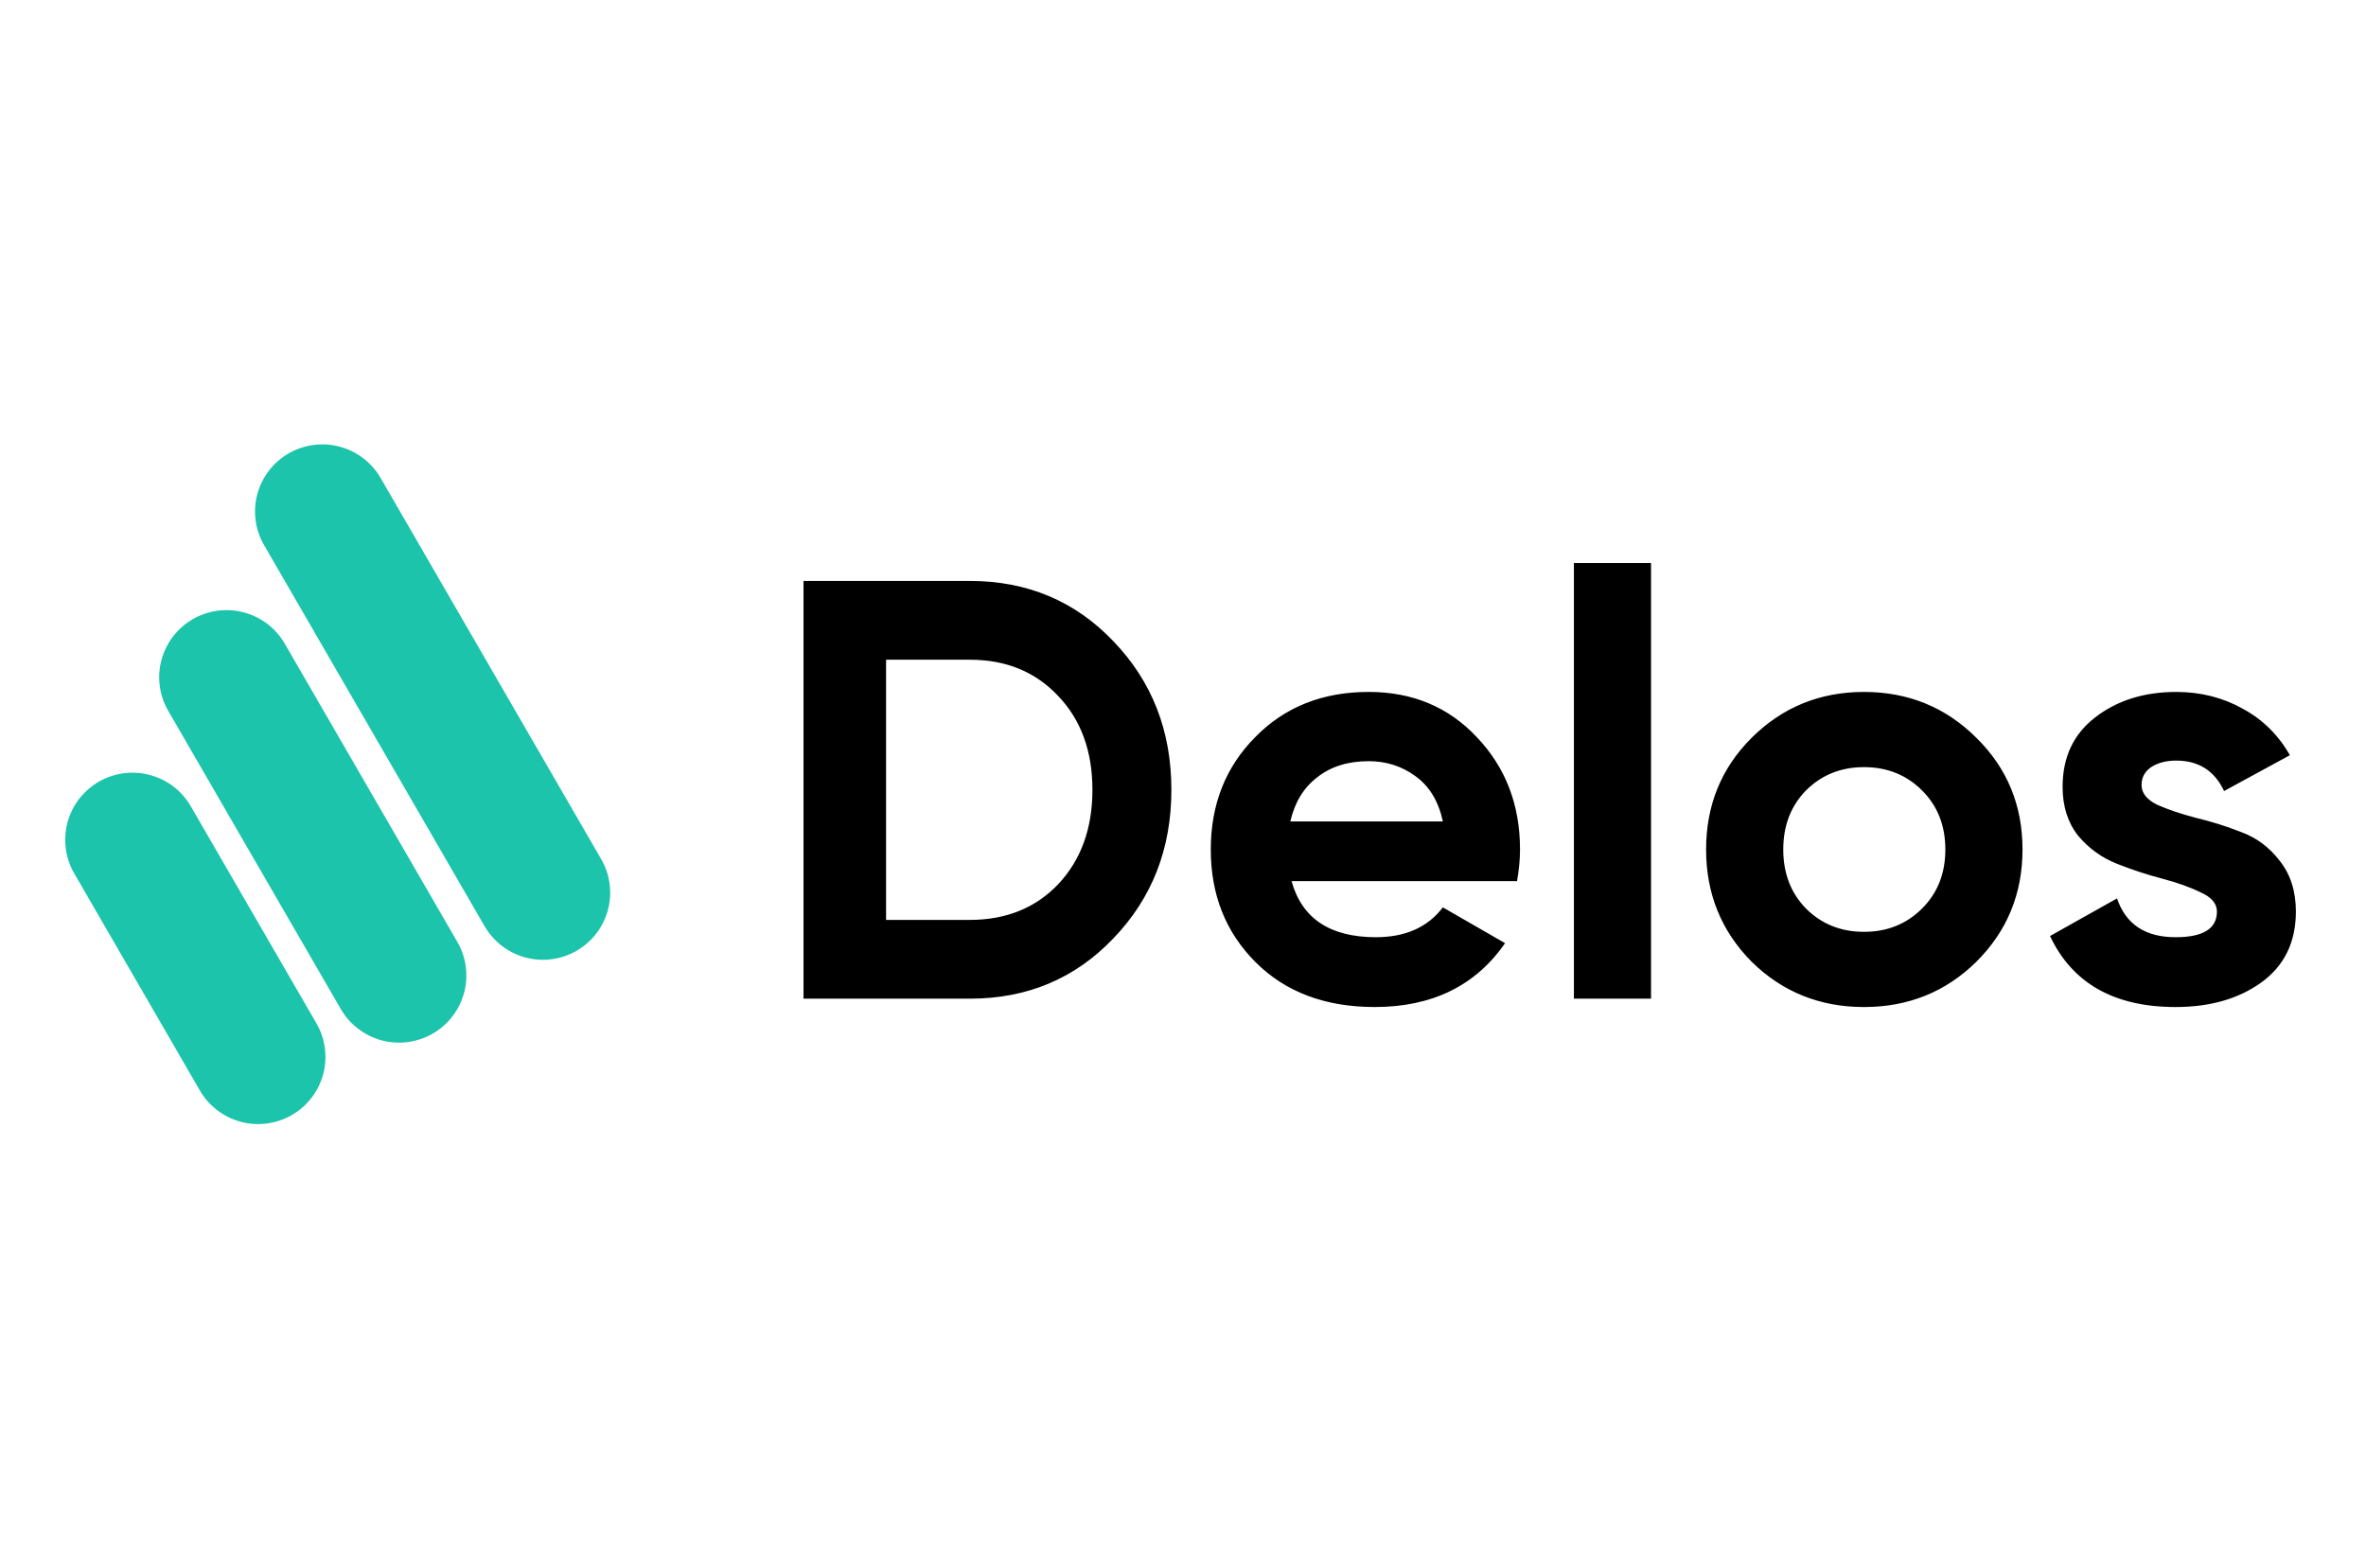
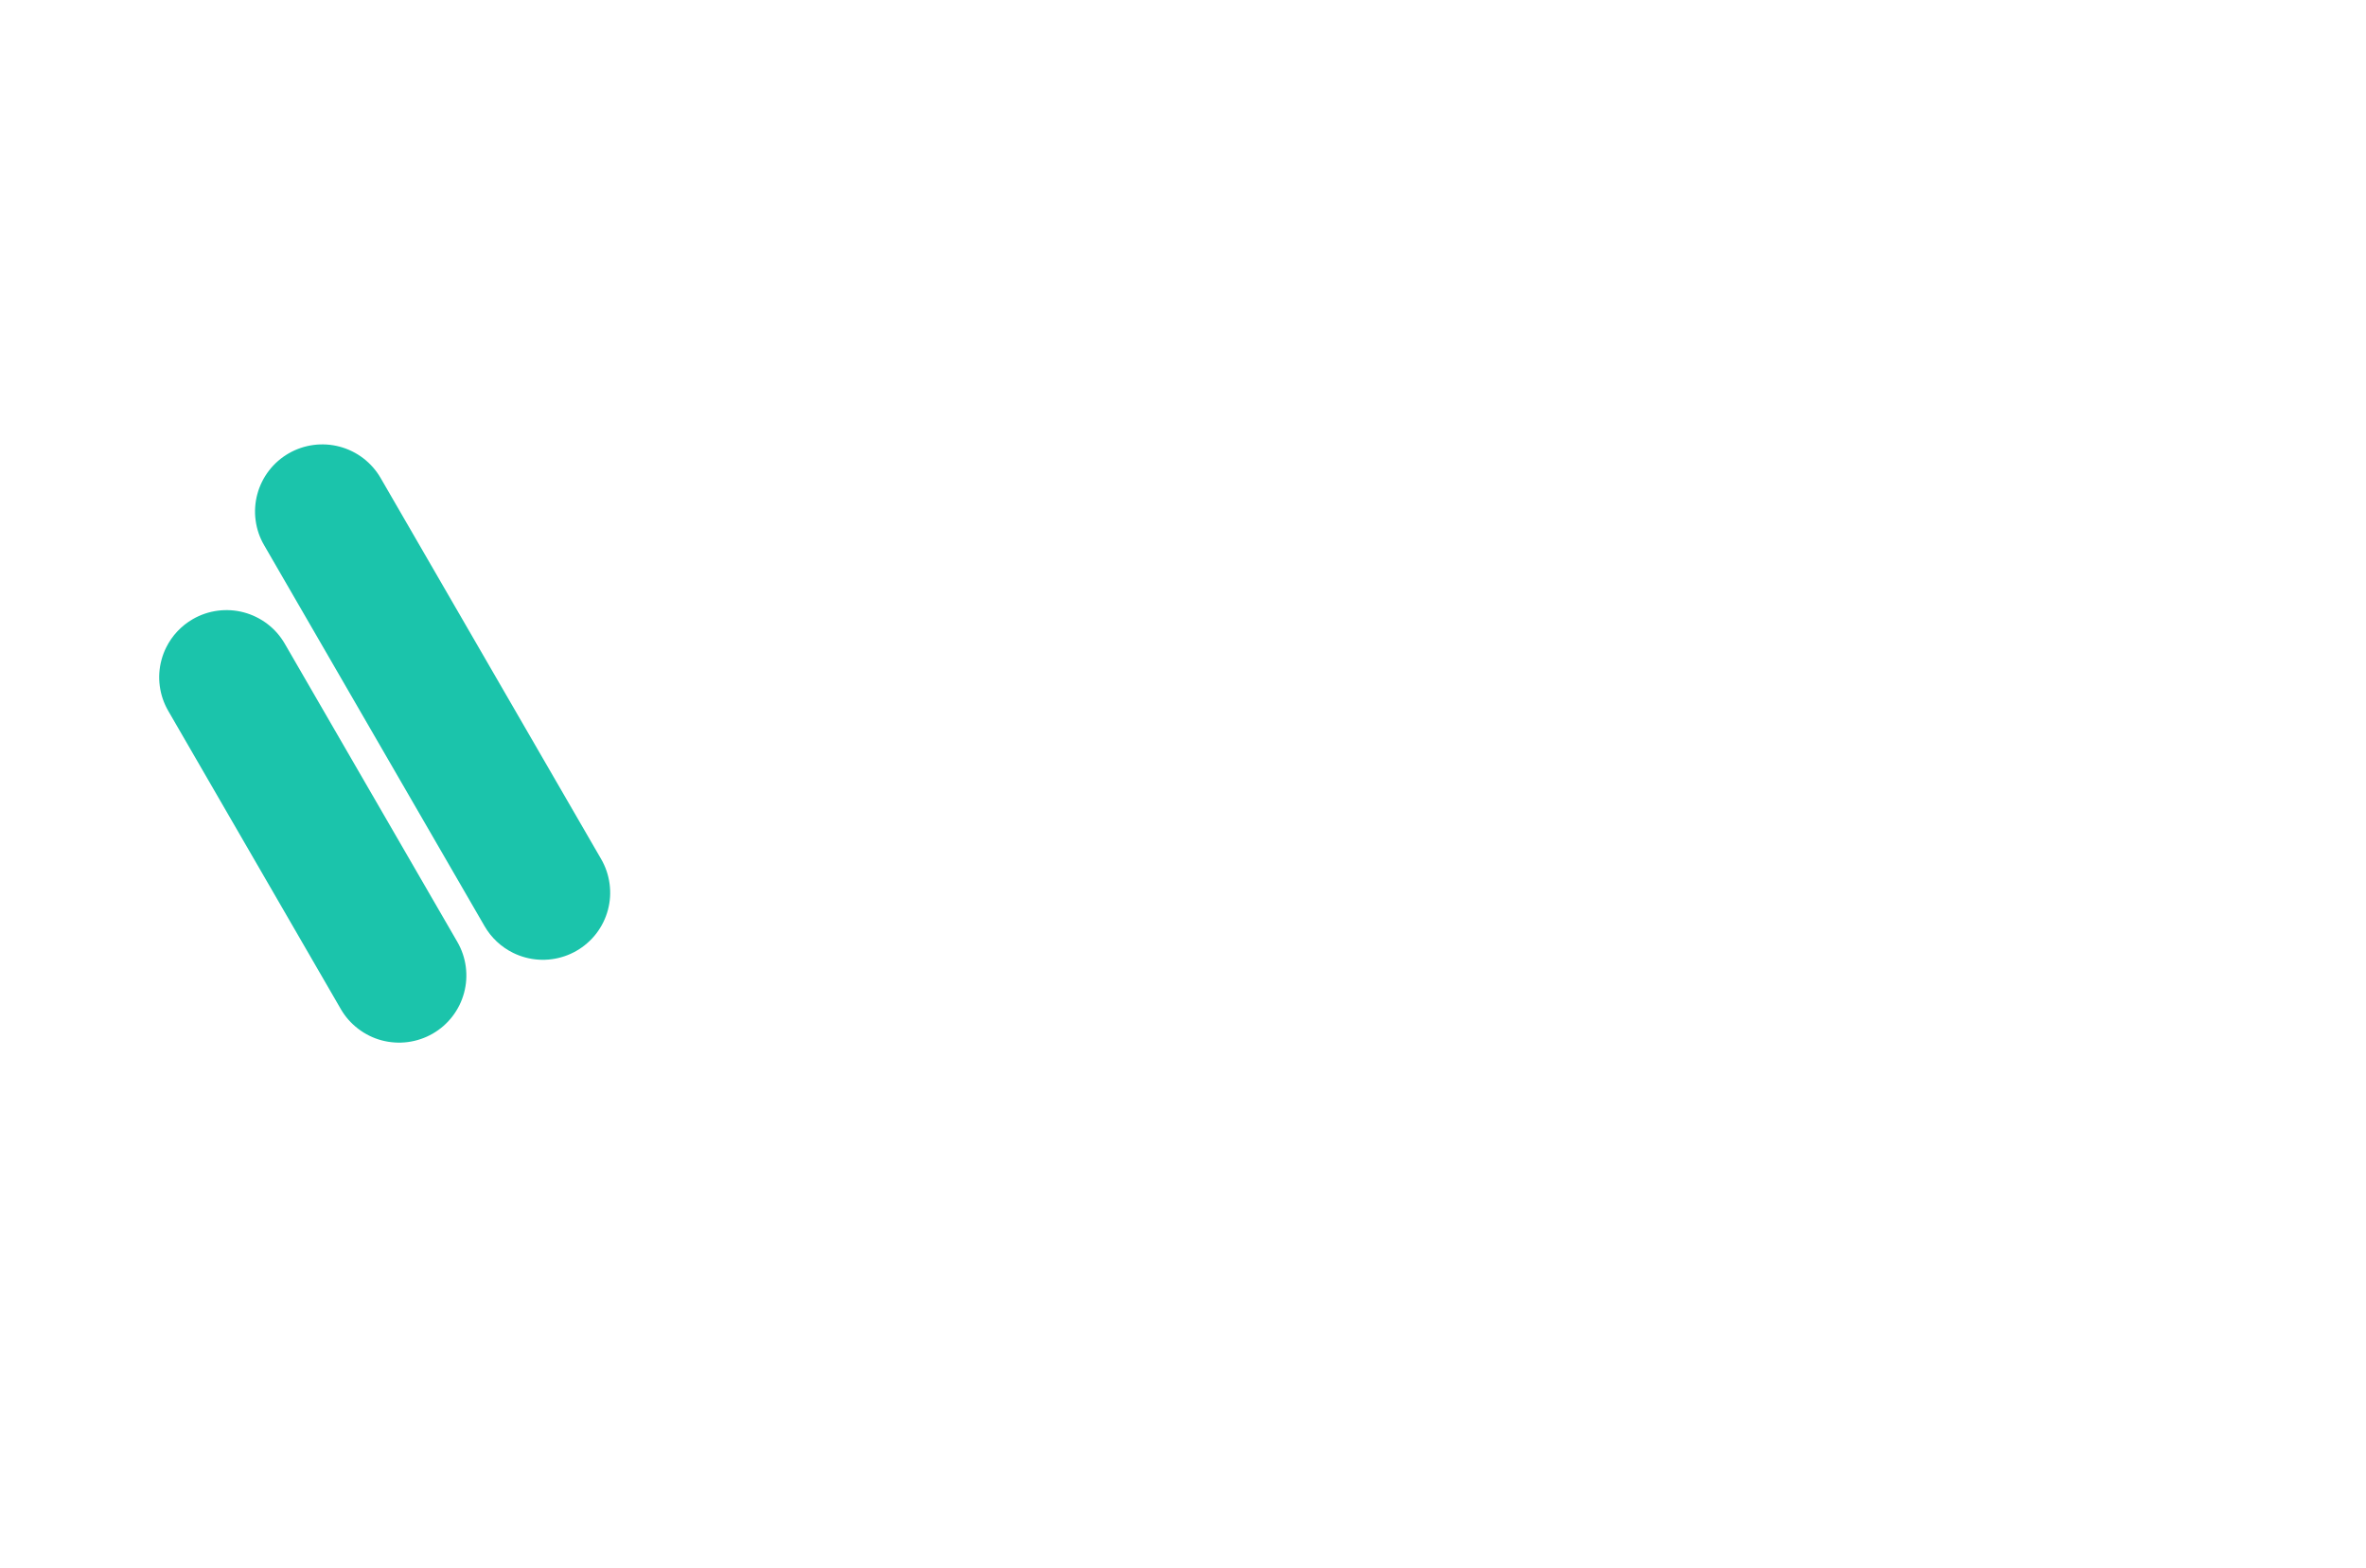
<svg xmlns="http://www.w3.org/2000/svg" width="181" height="120" viewBox="0 0 181 120" fill="none">
-   <path d="M74.191 44.447C78.582 44.447 82.243 45.985 85.172 49.059C88.132 52.133 89.611 55.924 89.611 60.429C89.611 64.933 88.132 68.723 85.172 71.796C82.243 74.871 78.582 76.408 74.191 76.408H61.469V44.447H74.191ZM74.191 70.381C76.967 70.381 79.224 69.468 80.962 67.641C82.702 65.785 83.571 63.379 83.571 60.429C83.571 57.476 82.701 55.086 80.962 53.26C79.224 51.403 76.967 50.474 74.191 50.474H67.785V70.381H74.191ZM98.803 67.412C99.597 70.274 101.747 71.705 105.255 71.705C107.511 71.705 109.221 70.944 110.379 69.422L115.138 72.161C112.882 75.419 109.555 77.046 105.163 77.046C101.38 77.046 98.345 75.904 96.057 73.621C93.769 71.339 92.625 68.463 92.625 64.993C92.625 61.554 93.755 58.693 96.011 56.41C98.269 54.096 101.167 52.939 104.705 52.939C108.061 52.939 110.822 54.096 112.987 56.41C115.184 58.723 116.282 61.584 116.282 64.993C116.282 65.754 116.206 66.56 116.054 67.413L98.803 67.412ZM98.71 62.846H110.38C110.044 61.295 109.342 60.139 108.274 59.378C107.237 58.617 106.047 58.237 104.704 58.237C103.12 58.237 101.807 58.647 100.77 59.47C99.733 60.26 99.046 61.386 98.71 62.847M120.404 76.408V43.078H126.304V76.408L120.404 76.408ZM151.199 73.576C148.852 75.89 145.984 77.047 142.597 77.047C139.213 77.047 136.345 75.89 133.995 73.576C131.677 71.234 130.518 68.372 130.517 64.993C130.517 61.614 131.677 58.769 133.995 56.456C136.345 54.113 139.213 52.94 142.597 52.94C145.984 52.94 148.852 54.113 151.199 56.456C153.549 58.769 154.723 61.614 154.723 64.993C154.723 68.372 153.549 71.233 151.199 73.576ZM138.16 69.514C139.351 70.7 140.829 71.294 142.597 71.293C144.367 71.294 145.846 70.7 147.036 69.514C148.226 68.327 148.821 66.82 148.82 64.993C148.821 63.168 148.226 61.662 147.037 60.475C145.847 59.287 144.367 58.693 142.598 58.693C140.83 58.693 139.351 59.287 138.16 60.475C137 61.662 136.42 63.168 136.42 64.993C136.42 66.82 137 68.327 138.16 69.514ZM163.83 60.062C163.83 60.672 164.226 61.174 165.02 61.569C165.844 61.935 166.835 62.27 167.993 62.573C169.177 62.855 170.34 63.221 171.471 63.669C172.63 64.096 173.606 64.826 174.4 65.861C175.223 66.896 175.636 68.189 175.636 69.742C175.635 72.086 174.751 73.897 172.982 75.175C171.243 76.422 169.061 77.046 166.438 77.047C161.74 77.047 158.537 75.236 156.828 71.615L161.953 68.737C162.625 70.716 164.119 71.706 166.438 71.705C168.543 71.705 169.595 71.051 169.596 69.742C169.595 69.133 169.183 68.646 168.36 68.281C167.567 67.886 166.59 67.536 165.431 67.231C164.25 66.92 163.088 66.539 161.953 66.089C160.795 65.633 159.804 64.918 158.98 63.943C158.187 62.94 157.79 61.692 157.79 60.199C157.79 57.948 158.613 56.182 160.261 54.904C161.939 53.595 164.013 52.941 166.483 52.94C168.344 52.94 170.037 53.366 171.562 54.218C173.087 55.04 174.293 56.227 175.177 57.78L170.144 60.52C169.413 58.967 168.191 58.192 166.483 58.192C165.721 58.191 165.081 58.358 164.563 58.693C164.074 59.028 163.83 59.484 163.83 60.062Z" fill="black" />
  <path d="M37.073 70.866L20.201 41.704C19.861 41.121 19.642 40.476 19.555 39.807C19.509 39.473 19.498 39.137 19.521 38.8C19.543 38.464 19.598 38.133 19.686 37.807C19.773 37.482 19.892 37.166 20.042 36.864C20.191 36.562 20.368 36.278 20.574 36.01C20.985 35.475 21.498 35.026 22.084 34.688C22.378 34.519 22.684 34.381 23.003 34.272C23.643 34.056 24.32 33.967 24.995 34.011C25.669 34.055 26.328 34.231 26.934 34.53C27.237 34.678 27.524 34.857 27.792 35.061C28.06 35.267 28.304 35.497 28.529 35.751C28.751 36.004 28.948 36.275 29.117 36.569L45.989 65.729C46.158 66.02 46.297 66.328 46.406 66.647C46.622 67.285 46.712 67.96 46.669 68.632C46.624 69.306 46.448 69.964 46.148 70.569C45.999 70.872 45.82 71.157 45.616 71.425C45.41 71.692 45.179 71.937 44.924 72.158C44.671 72.381 44.398 72.577 44.104 72.745C43.813 72.913 43.507 73.052 43.187 73.16C42.865 73.269 42.537 73.346 42.204 73.389C41.868 73.434 41.532 73.445 41.195 73.422C40.858 73.4 40.525 73.346 40.2 73.258C39.873 73.171 39.557 73.052 39.254 72.903C38.341 72.454 37.582 71.745 37.073 70.865" fill="#1BC4AB" />
  <path d="M26.071 77.202L12.868 54.384C12.53 53.8 12.311 53.156 12.223 52.487C12.178 52.153 12.166 51.817 12.189 51.481C12.211 51.144 12.266 50.813 12.354 50.488C12.441 50.162 12.56 49.846 12.71 49.544C13.16 48.633 13.871 47.876 14.752 47.368C15.045 47.2 15.351 47.061 15.671 46.952C16.311 46.736 16.988 46.647 17.663 46.69C18.337 46.734 18.996 46.911 19.602 47.21C20.209 47.507 20.75 47.921 21.197 48.428C21.419 48.683 21.615 48.956 21.784 49.247L34.987 72.065C35.156 72.358 35.295 72.664 35.404 72.983C35.513 73.302 35.589 73.629 35.633 73.964C35.676 74.298 35.688 74.634 35.666 74.971C35.644 75.306 35.589 75.639 35.501 75.964C35.413 76.289 35.295 76.604 35.145 76.907C34.996 77.209 34.818 77.494 34.613 77.761C34.407 78.028 34.177 78.274 33.924 78.497C33.669 78.719 33.396 78.914 33.104 79.083C32.81 79.252 32.503 79.39 32.184 79.497C31.865 79.606 31.535 79.683 31.201 79.727C30.865 79.771 30.53 79.783 30.192 79.759C29.517 79.717 28.858 79.541 28.252 79.241C27.647 78.941 27.106 78.526 26.659 78.021C26.436 77.768 26.239 77.494 26.071 77.202Z" fill="#1BC4AB" />
-   <path d="M15.29 83.433L5.677 66.821C5.34 66.236 5.121 65.591 5.032 64.922C4.988 64.589 4.977 64.253 5 63.918C5.022 63.581 5.076 63.25 5.163 62.923C5.252 62.598 5.37 62.284 5.519 61.981C5.819 61.377 6.234 60.837 6.742 60.392C6.997 60.169 7.27 59.973 7.562 59.805C7.854 59.636 8.162 59.497 8.482 59.389C8.801 59.281 9.13 59.204 9.465 59.161C10.474 59.029 11.5 59.198 12.412 59.647C12.716 59.795 13.002 59.972 13.271 60.178C13.806 60.589 14.256 61.1 14.593 61.684L24.207 78.296C24.376 78.589 24.515 78.895 24.624 79.213C24.84 79.852 24.929 80.528 24.886 81.201C24.84 81.874 24.664 82.531 24.366 83.137C24.216 83.439 24.038 83.725 23.832 83.991C23.421 84.528 22.908 84.977 22.322 85.313C21.737 85.65 21.091 85.869 20.421 85.957C20.085 86.001 19.749 86.012 19.412 85.991C18.738 85.946 18.078 85.77 17.472 85.472C17.169 85.323 16.882 85.144 16.615 84.938C16.078 84.529 15.628 84.017 15.291 83.432" fill="#1BC4AB" />
</svg>